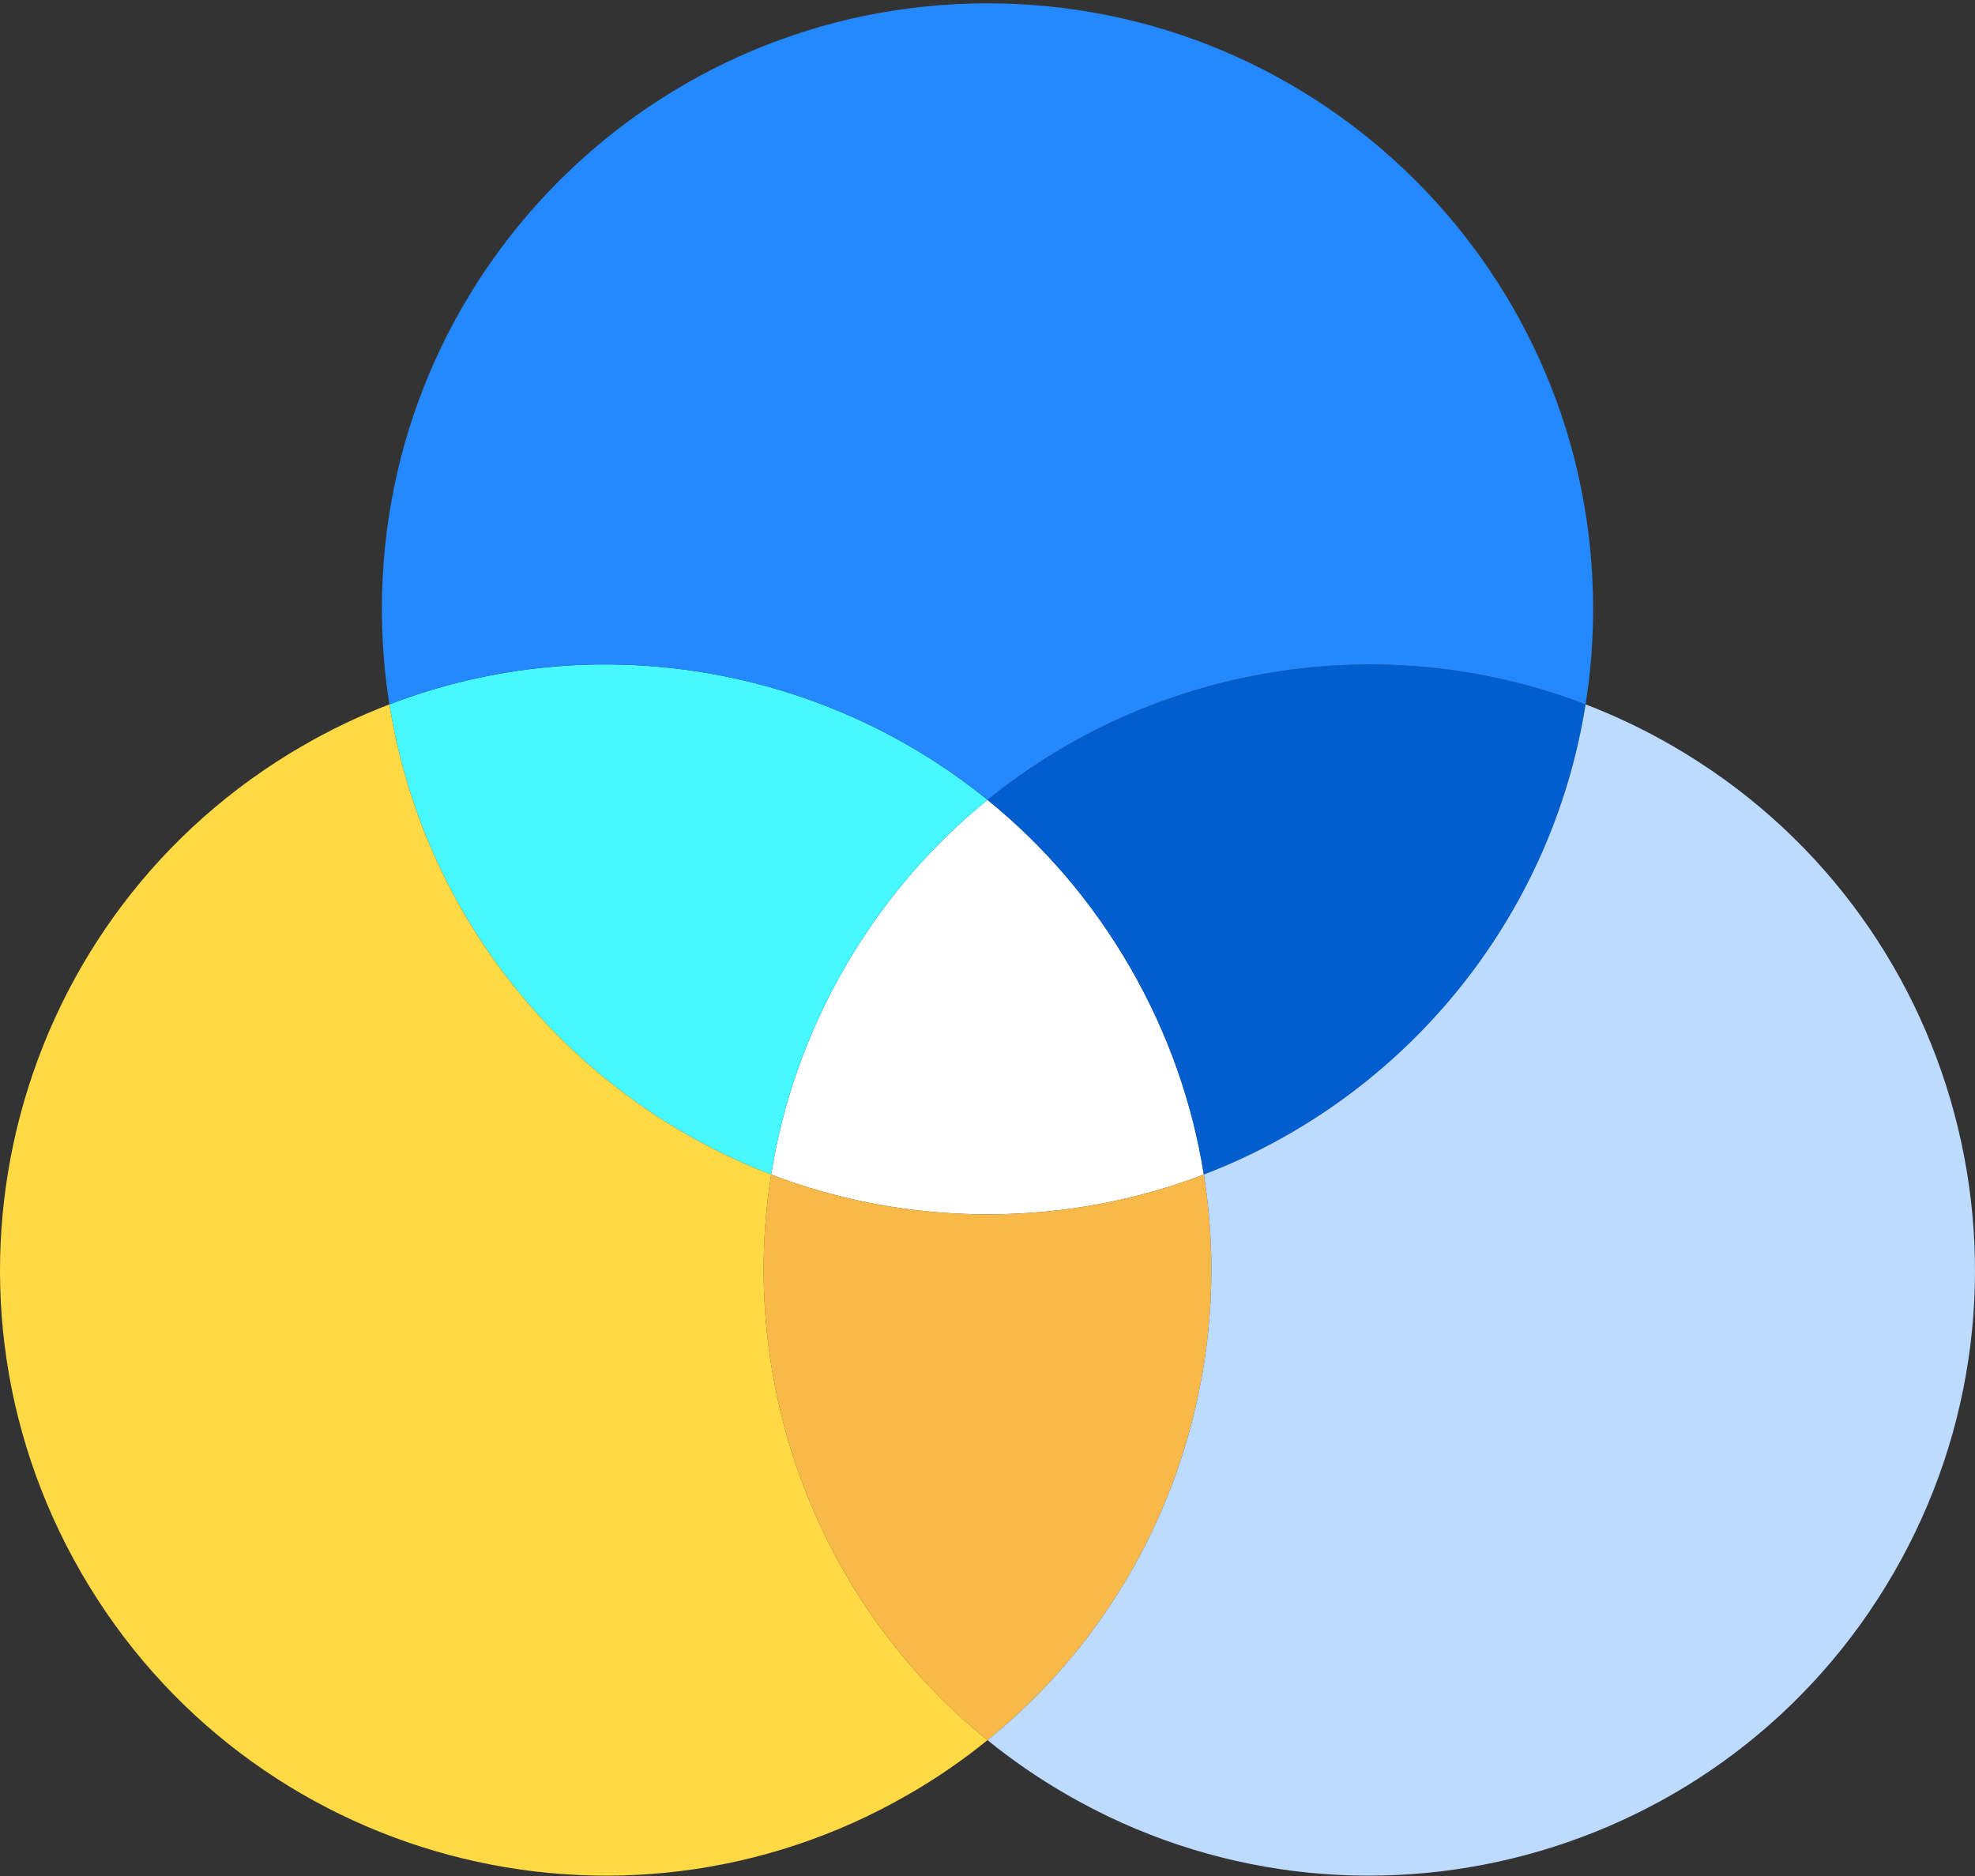
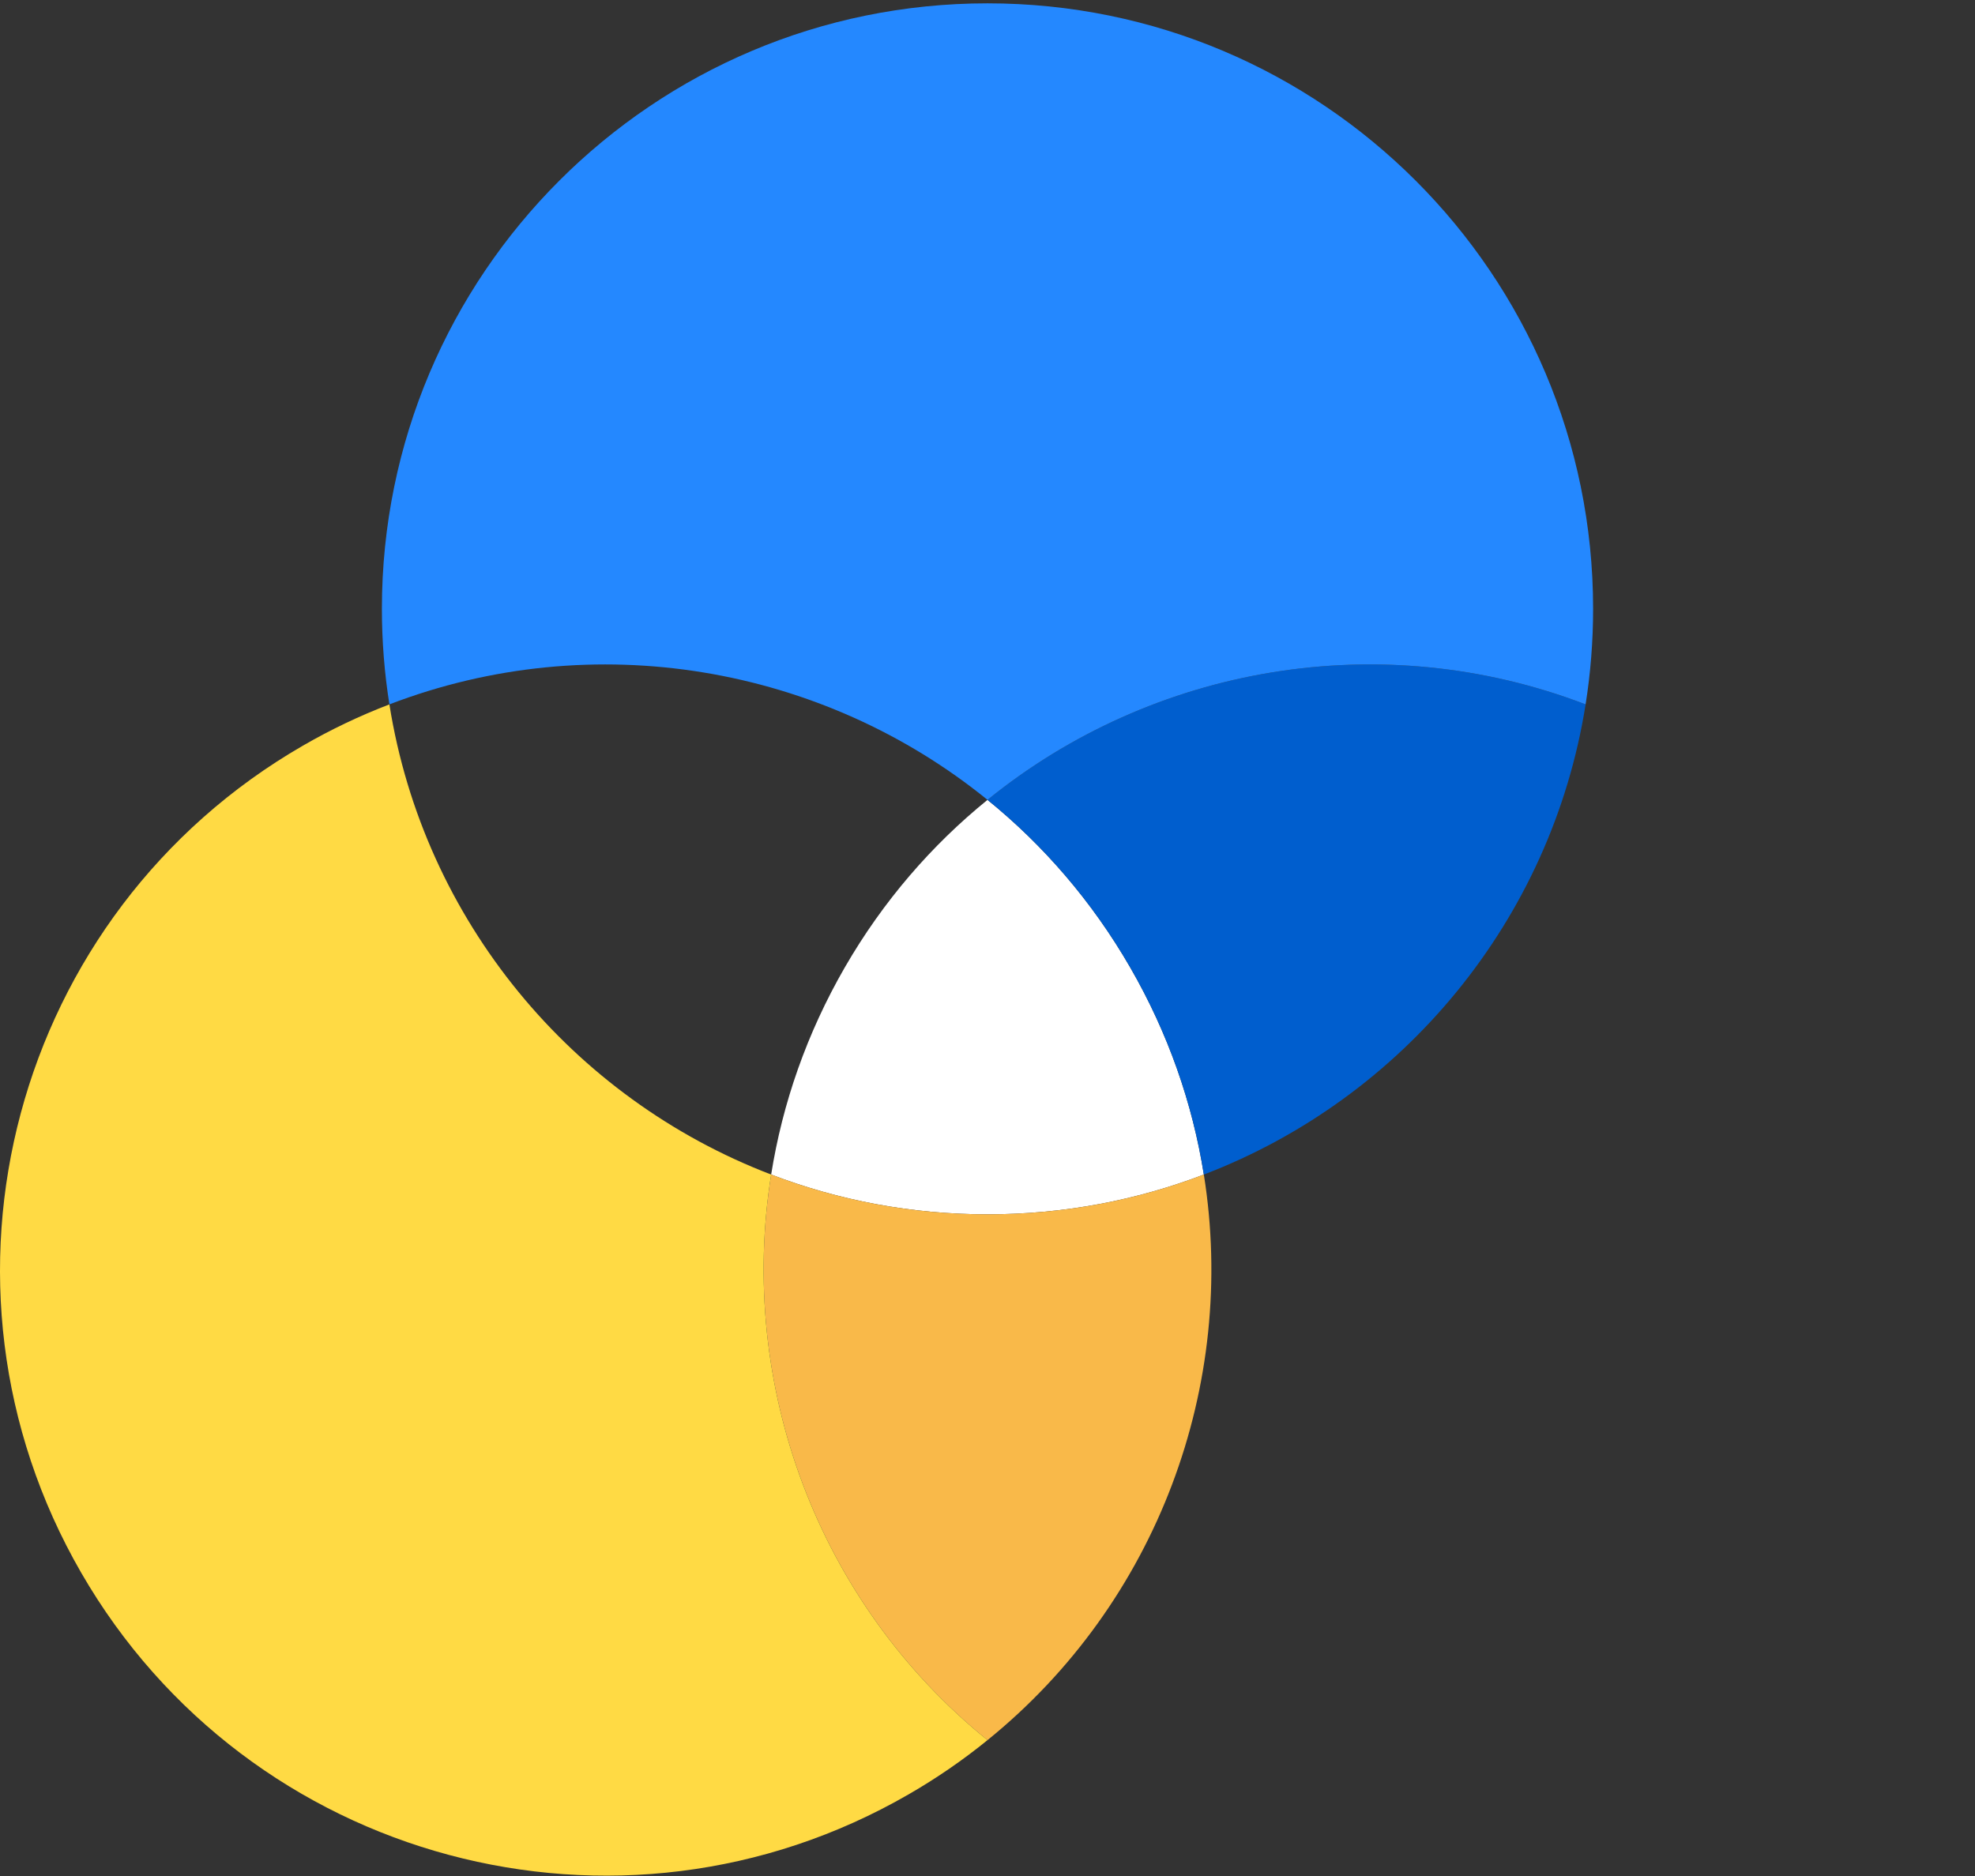
<svg xmlns="http://www.w3.org/2000/svg" width="80px" height="76px" viewBox="0 0 80 76" version="1.1">
  <rect x="0" y="0" width="80" height="76" fill="#333333" stroke="none" />
  <title>micro-segmentation</title>
  <desc>Created with Sketch.</desc>
  <g id="Page-1" stroke="none" stroke-width="1" fill="none" fill-rule="evenodd">
    <g id="Financial" transform="translate(-368, -178)" fill-rule="nonzero">
      <g id="micro-segmentation" transform="translate(368, 178)">
        <path d="M40,32.404 C37.737,34.24 35.766,36.513 34.222,39.187 C32.679,41.861 31.694,44.704 31.237,47.583 C33.959,48.625 36.912,49.195 40,49.195 C43.087,49.195 46.041,48.625 48.763,47.583 C48.306,44.704 47.321,41.861 45.777,39.187 C44.234,36.513 42.263,34.24 40,32.404 Z" id="Path" fill="#FFFFFF" />
-         <path d="M40,32.404 C42.263,34.24 44.234,36.513 45.778,39.187 C47.321,41.861 48.306,44.704 48.763,47.583 C56.823,44.499 62.84,37.288 64.227,28.536 C55.952,25.36 46.699,26.966 40,32.404 Z" id="Path" fill="#005ECE" />
-         <path d="M31.237,47.583 C31.694,44.704 32.679,41.861 34.223,39.187 C35.766,36.513 37.737,34.239 40,32.404 C33.301,26.966 24.048,25.36 15.773,28.536 C17.161,37.288 23.177,44.499 31.237,47.583 Z" id="Path" fill="#46F8FF" />
+         <path d="M40,32.404 C42.263,34.24 44.234,36.513 45.778,39.187 C47.321,41.861 48.306,44.704 48.763,47.583 C56.823,44.499 62.84,37.288 64.227,28.536 C55.952,25.36 46.699,26.966 40,32.404 " id="Path" fill="#005ECE" />
        <path d="M48.763,47.583 C46.041,48.625 43.087,49.195 40,49.195 C36.913,49.195 33.959,48.625 31.237,47.583 C29.876,56.103 33.113,64.919 40,70.496 C46.887,64.919 50.124,56.103 48.763,47.583 Z" id="Path" fill="#F9B949" />
-         <path d="M67.731,30.208 C66.59,29.548 65.419,28.993 64.227,28.536 C62.839,37.288 56.823,44.499 48.763,47.583 C50.124,56.103 46.887,64.919 40,70.496 C40.992,71.301 42.059,72.038 43.2,72.696 C54.933,79.47 69.936,75.449 76.71,63.716 C83.483,51.984 79.463,36.982 67.731,30.208 Z" id="Path" fill="#BDDBFF" />
        <path d="M31.237,47.583 C23.177,44.499 17.161,37.288 15.773,28.536 C14.581,28.993 13.41,29.548 12.269,30.208 C0.537,36.982 -3.483,51.984 3.29,63.716 C10.064,75.449 25.067,79.47 36.8,72.695 C37.941,72.038 39.008,71.301 40,70.496 C33.113,64.919 29.876,56.103 31.237,47.583 Z" id="Path" fill="#FFDA44" />
        <path d="M40,32.404 C46.699,26.966 55.952,25.36 64.227,28.536 C64.427,27.275 64.531,25.981 64.531,24.664 C64.531,11.117 53.547,0.135 40,0.135 C26.453,0.135 15.469,11.117 15.469,24.664 C15.469,25.981 15.573,27.275 15.773,28.536 C24.048,25.36 33.301,26.966 40,32.404 Z" id="Path" fill="#2488FF" />
      </g>
    </g>
  </g>
</svg>